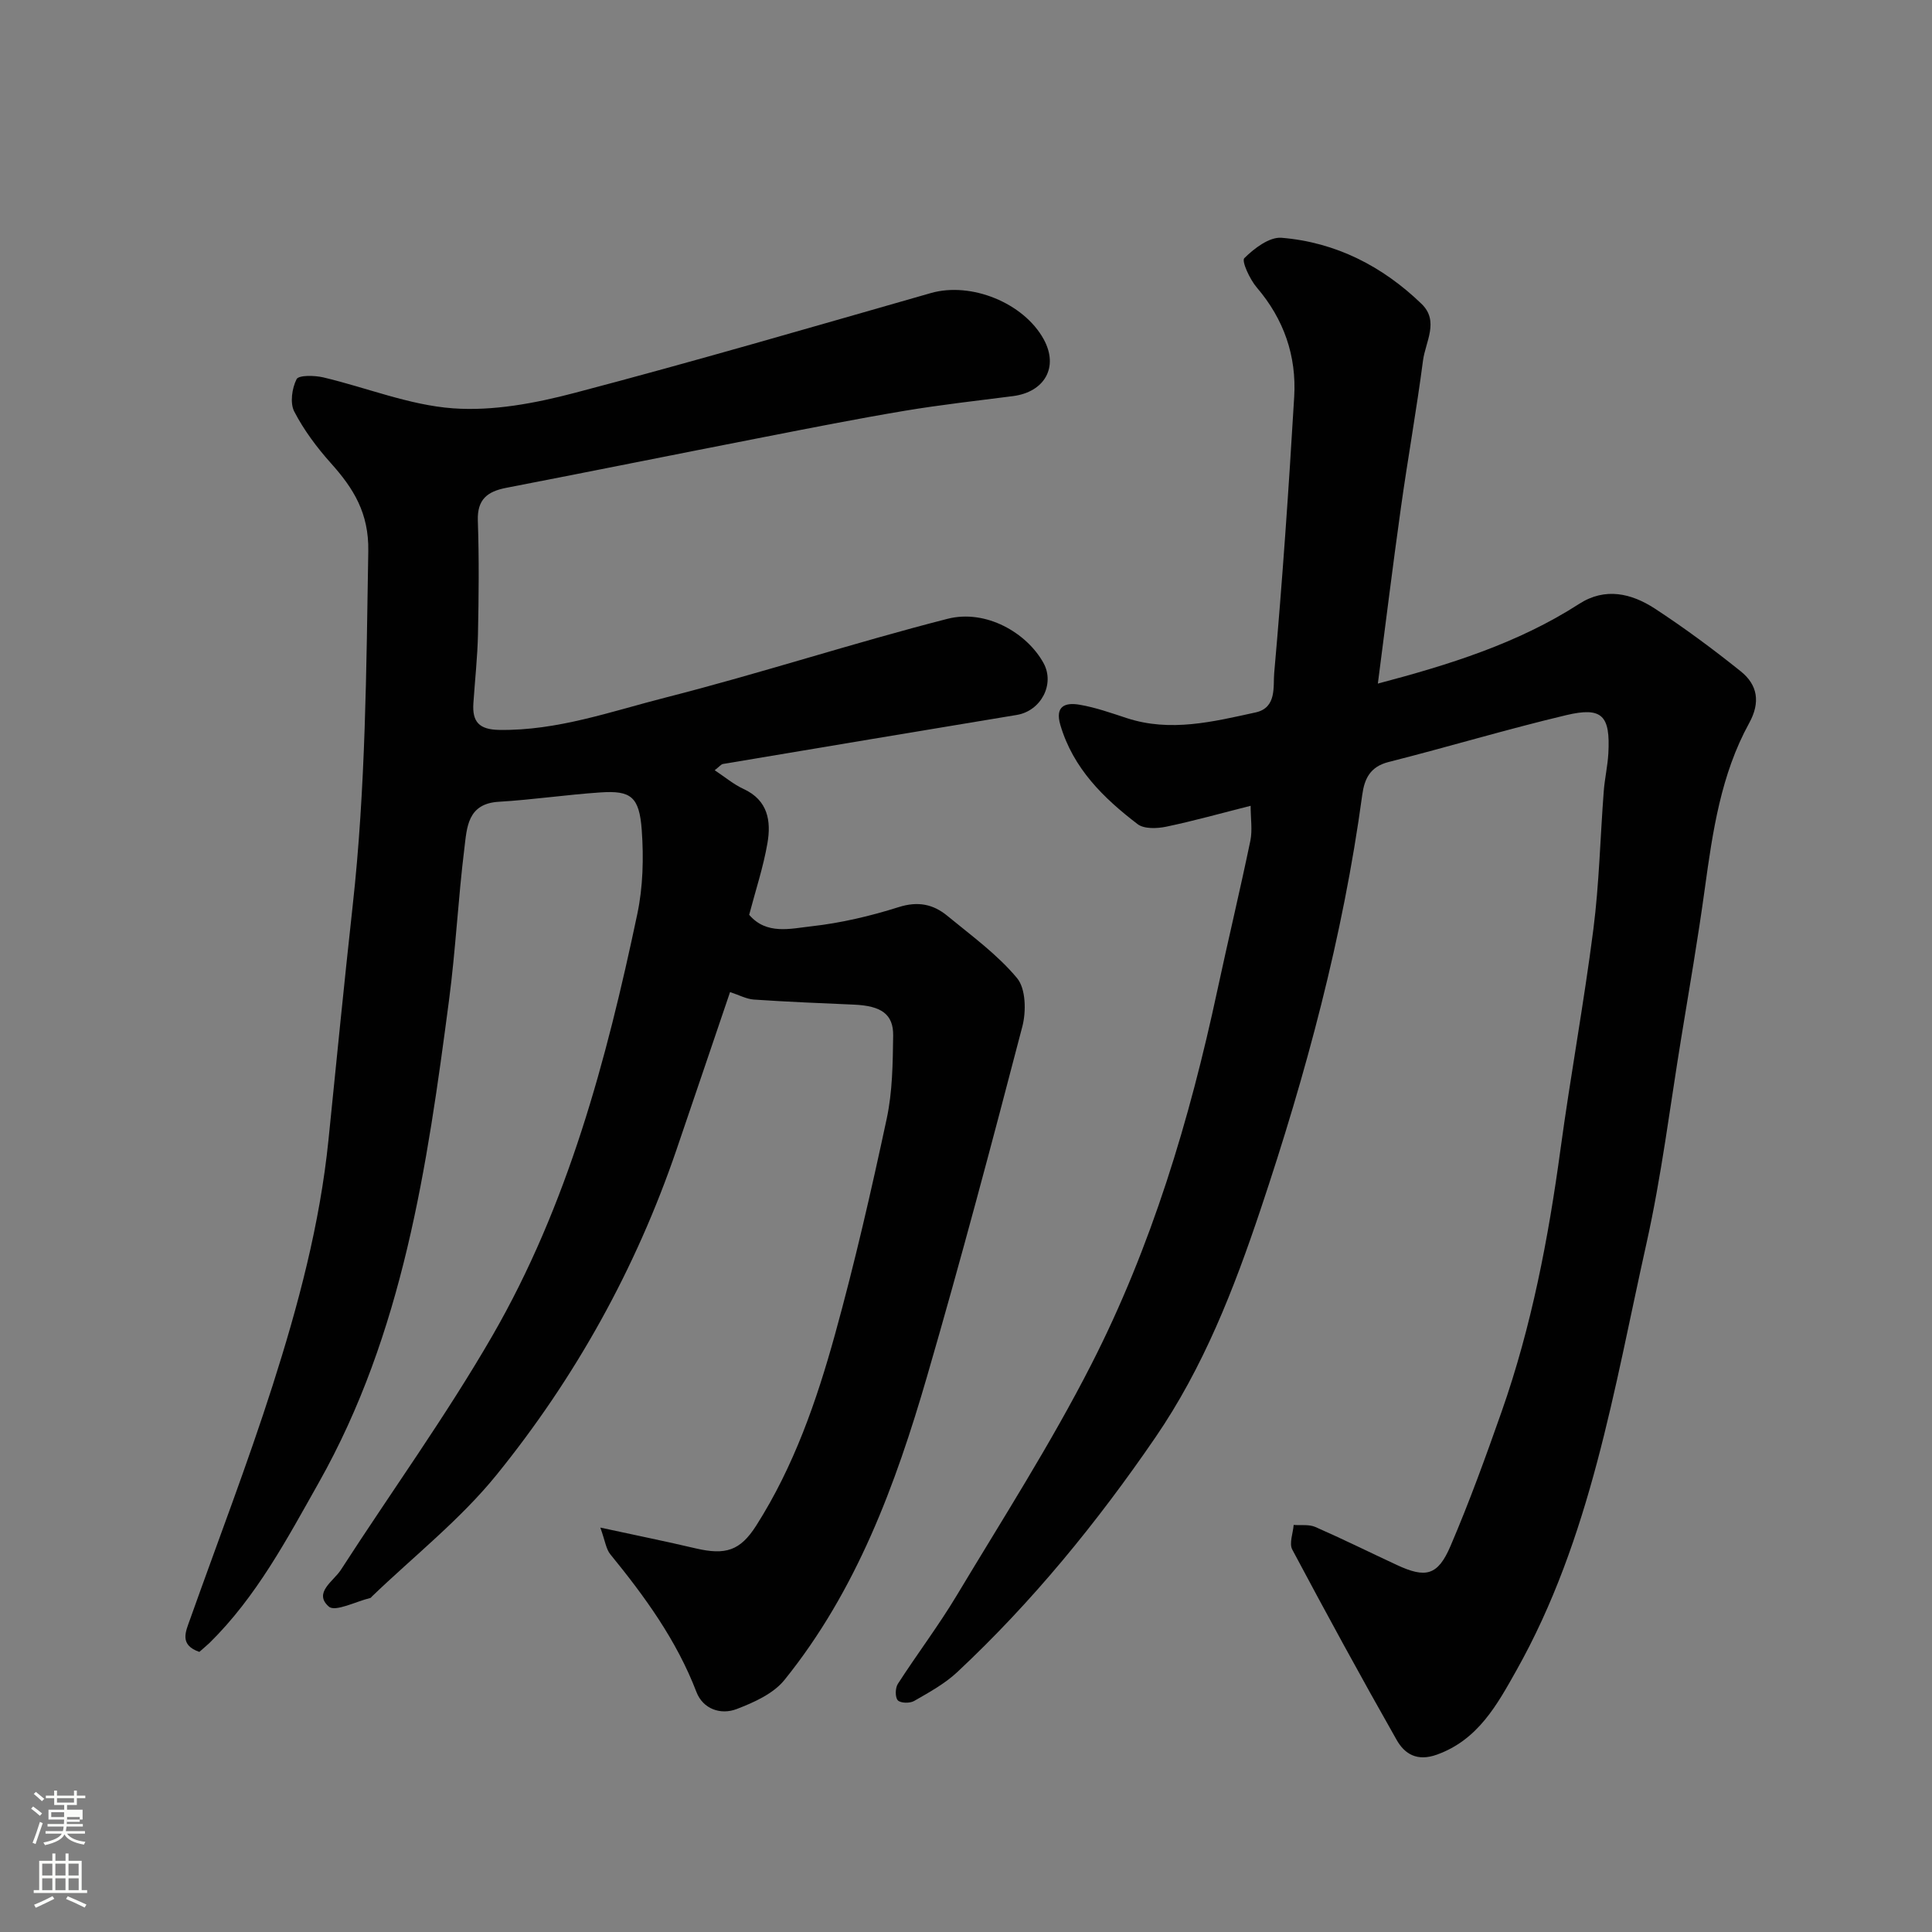
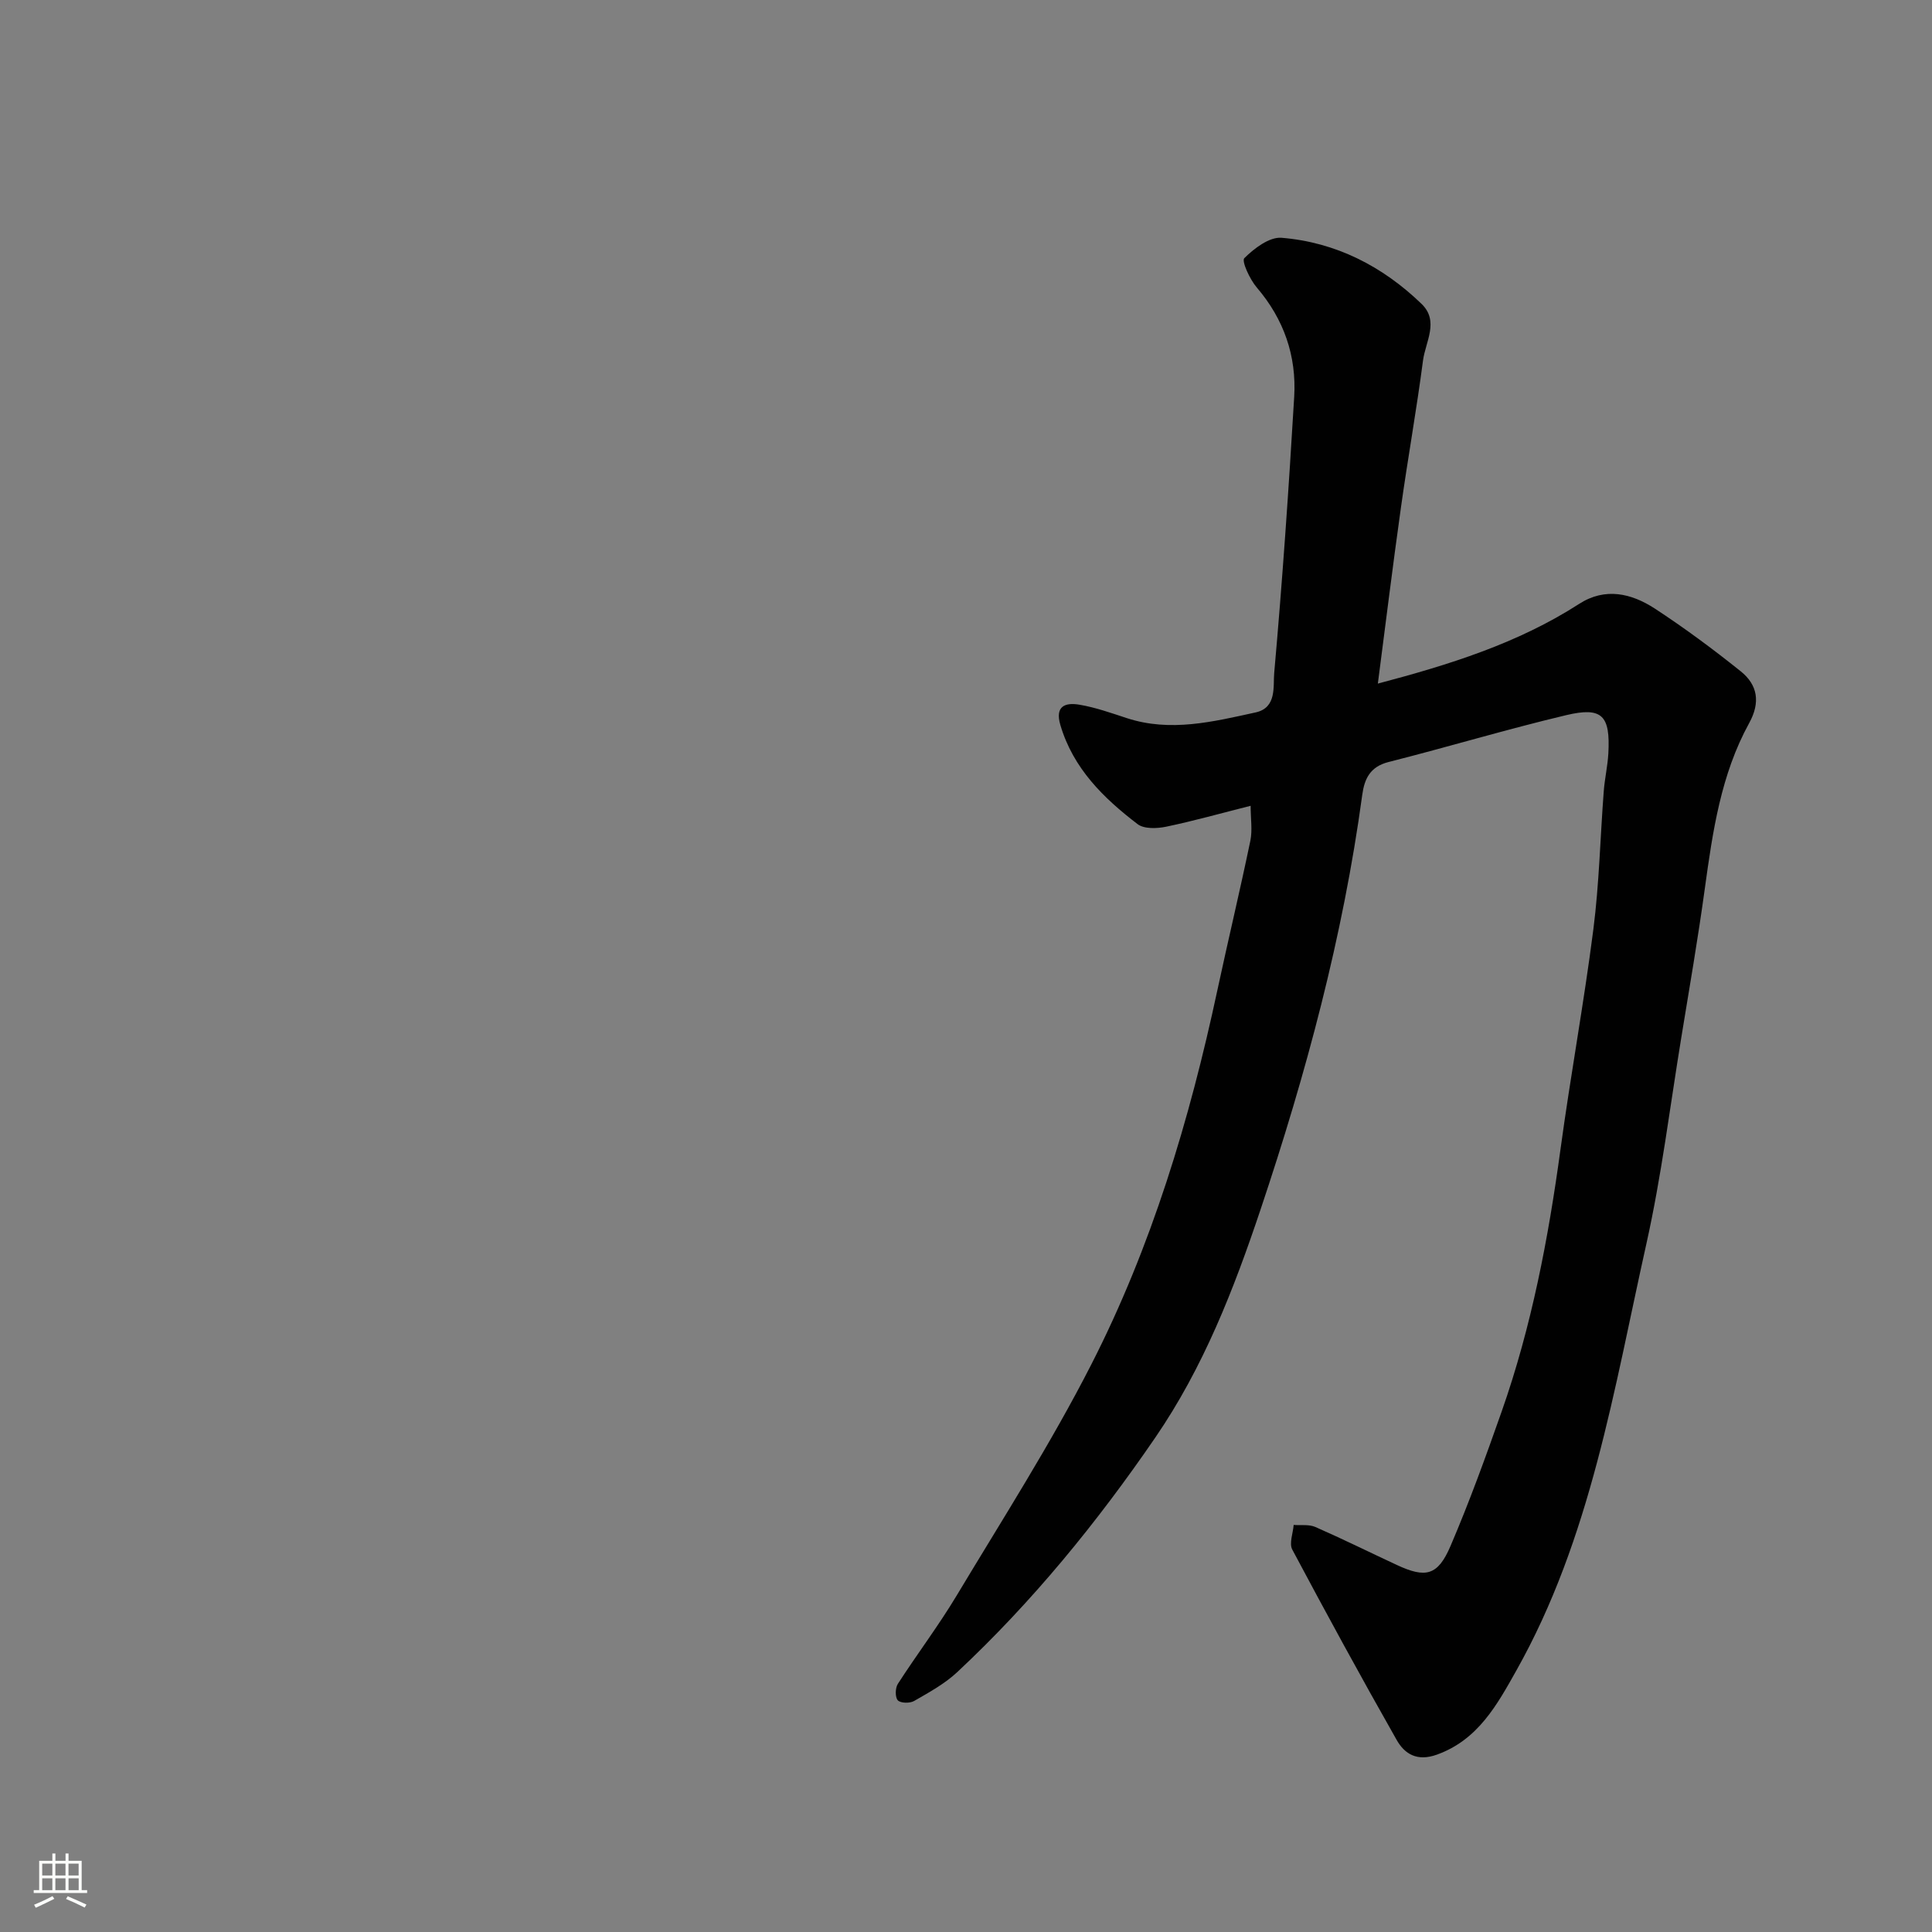
<svg xmlns="http://www.w3.org/2000/svg" enable-background="new 0 0 400 400" viewBox="0 0 400 400">
  <rect x="0" y="0" width="400" height="400" fill="#808080" stroke="none" />
-   <path d="m6.44 374.46.42-.45c.65.47 1.27.95 1.85 1.44l-.45.49c-.65-.56-1.25-1.06-1.82-1.48m.93 7.33-.63-.26c.55-1.36 1.05-2.8 1.52-4.33.19.1.38.19.59.27-.46 1.29-.95 2.73-1.48 4.32m-.38-10.38.44-.42c.43.34 1.01.82 1.74 1.44l-.49.49c-.53-.51-1.09-1.01-1.69-1.51m2.5.35h1.72v-1.04h.59v1.04h3.52v-1.04h.59v1.04h1.75v.53h-1.75v1.42h-2.03v.97h3.22v2.03h-3.24c0 .35-.01.66-.03.93h3.32v.53h-3.37c-.03.27-.08.58-.15.94h3.96v.53h-3.71c.67.92 1.93 1.48 3.79 1.68-.13.24-.23.44-.29.59-2.13-.38-3.48-1.08-4.04-2.12-.43.97-1.77 1.72-4.03 2.23-.09-.19-.2-.37-.33-.55 2.1-.42 3.37-1.03 3.81-1.83h-3.36v-.53h3.58c.08-.29.13-.61.16-.94h-3.33v-.53h3.39c.02-.27.04-.58.04-.93h-3.23v-2.03h3.25v-.97h-2.07v-1.42h-1.73zm1.12 3.44v1h2.65c.01-.3.02-.44.01-.4v-.25-.35zm1.19-2h3.52v-.91h-3.52zm4.71 3h-2.63v.59c0 .15-.01.28-.01.4h2.64v-1.99z" fill="#fbfcfa" />
  <path d="m13.56 383.74h.63v1.52h2.72v6.07h1.13v.6h-11.06v-.6h1.13v-6.07h2.73v-1.52h.63v1.52h2.1v-1.52zm-2.69 8.83.38.56c-1.24.63-2.53 1.25-3.85 1.85-.1-.21-.21-.42-.34-.63 1.36-.55 2.63-1.15 3.81-1.78m-2.13-4.27h2.1v-2.45h-2.1zm0 3.04h2.1v-2.46h-2.1zm2.72-3.04h2.1v-2.45h-2.1zm0 3.04h2.1v-2.46h-2.1zm6.07 3.6c-1.41-.71-2.7-1.3-3.86-1.78l.35-.56c1.45.62 2.75 1.19 3.88 1.72zm-1.25-9.09h-2.1v2.45h2.1zm-2.09 5.49h2.1v-2.46h-2.1z" fill="#fbfcfa" />
  <g fill="#010101">
-     <path d="m41.27 342.01c-4.23-1.48-2.81-4.23-1.9-6.8 5.72-16.1 11.86-32.06 17.06-48.32 5.31-16.6 9.81-33.46 11.58-50.91 1.64-16.16 3.23-32.33 5.01-48.48 2.7-24.4 2.82-48.89 3.23-73.4.13-7.85-3.02-12.93-7.71-18.17-2.92-3.26-5.62-6.87-7.62-10.73-.91-1.76-.47-4.8.48-6.69.44-.87 3.71-.8 5.52-.38 8.98 2.12 17.81 5.75 26.88 6.41 8.29.6 17.03-1.05 25.19-3.2 24.69-6.49 49.2-13.65 73.75-20.67 8.31-2.37 19.2 2.03 23.34 9.56 3.21 5.85.11 10.95-6.35 11.78-7.46.96-14.95 1.79-22.37 3.03-9.8 1.64-19.55 3.57-29.31 5.48-17.75 3.46-35.48 7.04-53.24 10.48-3.88.75-6.03 2.37-5.88 6.79.27 7.82.19 15.66.03 23.49-.1 4.77-.63 9.53-.95 14.3-.26 3.82 1.13 5.48 5.37 5.54 12.02.19 23.2-3.85 34.53-6.73 19.53-4.98 38.73-11.27 58.26-16.27 7.96-2.04 16.44 2.9 19.88 9.16 2.41 4.38-.55 9.91-5.53 10.74-20.28 3.36-40.55 6.74-60.82 10.15-.42.07-.77.56-1.73 1.3 2.13 1.41 3.92 2.93 5.98 3.88 5.06 2.33 5.73 6.65 4.94 11.22-.85 4.94-2.45 9.75-3.78 14.83 3.57 4.2 8.57 2.86 12.88 2.38 6.12-.68 12.22-2.12 18.1-3.98 3.96-1.25 7.11-.6 10.02 1.79 5 4.12 10.37 8 14.46 12.92 1.82 2.18 1.91 6.88 1.1 10-6.32 24.23-12.75 48.43-19.74 72.48-6.52 22.45-14.6 44.34-29.52 62.83-2.3 2.85-6.32 4.65-9.89 6.02-3.34 1.28-6.99-.03-8.33-3.53-4.1-10.7-10.68-19.75-17.83-28.51-.89-1.09-1.07-2.77-2.07-5.53 7.43 1.61 13.6 2.86 19.73 4.3 6.21 1.45 9.22.5 12.54-4.7 7.79-12.23 12.51-25.82 16.33-39.64 4.07-14.73 7.49-29.65 10.69-44.6 1.2-5.58 1.26-11.46 1.34-17.22.06-4.46-2.49-6.16-8.08-6.41-6.92-.3-13.84-.58-20.75-1.05-1.56-.11-3.07-.94-4.94-1.55-3.66 10.76-7.35 21.69-11.08 32.61-8.42 24.66-20.94 47.19-37.27 67.35-7.51 9.27-17.12 16.83-25.78 25.16-.12.12-.23.3-.37.33-2.94.71-7.25 2.94-8.57 1.78-3.26-2.86.98-5.26 2.49-7.6 10.43-16.16 21.74-31.81 31.35-48.44 15.63-27.07 23.63-57.02 30.03-87.37 1.18-5.6 1.33-11.59.92-17.32-.5-6.97-2.25-8.26-8.53-7.84-7.04.47-14.05 1.52-21.1 1.94-6.51.39-6.57 5.41-7.1 9.67-1.29 10.43-1.8 20.96-3.17 31.37-4.53 34.51-9.51 68.96-26.99 99.96-6.58 11.67-12.88 23.58-22.59 33.14-.72.67-1.47 1.29-2.12 1.87z" />
    <path d="m258.93 166.83c-6.15 1.55-11.78 3.14-17.49 4.33-1.89.39-4.56.5-5.91-.53-7.07-5.4-13.34-11.54-15.99-20.51-1.19-4.01 1.09-4.7 3.94-4.22 3.33.56 6.58 1.72 9.82 2.78 9.04 2.95 17.86.74 26.66-1.18 4.44-.97 3.6-5.42 3.85-8.16 1.69-19.03 3.01-38.11 4.14-57.18.5-8.46-2.12-16.06-7.75-22.64-1.44-1.68-3.18-5.47-2.58-6.07 2.04-2.02 5.18-4.42 7.7-4.22 11.24.92 20.93 5.89 29.01 13.7 3.68 3.56.8 7.84.29 11.7-1.33 10.2-3.16 20.33-4.58 30.51-1.7 12.1-3.19 24.24-4.77 36.39 14.68-3.88 28.93-8.29 41.69-16.51 5.37-3.46 10.8-2.18 15.64.97 6.14 4.01 12.06 8.4 17.79 12.99 3.51 2.81 4.13 6.42 1.75 10.74-5.85 10.64-7.55 22.44-9.18 34.28-1.42 10.35-3.2 20.66-4.89 30.97-2.32 14.17-4.07 28.48-7.19 42.48-6.73 30.14-11.5 60.98-26.95 88.44-3.95 7.02-7.89 14.32-16.44 17.39-4.06 1.46-6.66-.1-8.33-3.05-7.4-13.03-14.57-26.19-21.61-39.41-.68-1.28.16-3.38.29-5.1 1.5.12 3.17-.15 4.48.42 5.68 2.49 11.25 5.25 16.88 7.87 5.98 2.78 8.48 2.23 11.12-3.94 3.9-9.11 7.29-18.46 10.58-27.82 6.19-17.6 9.67-35.83 12.18-54.28 2.07-15.22 4.86-30.34 6.81-45.57 1.21-9.46 1.42-19.06 2.15-28.59.2-2.61.8-5.19.95-7.8.43-7.88-1.26-9.72-8.75-7.94-12.33 2.93-24.48 6.59-36.77 9.7-3.81.97-4.98 3.48-5.43 6.79-3.98 29.32-11.64 57.75-21.02 85.75-5.55 16.57-11.83 32.74-21.84 47.34-12.06 17.59-25.44 34-41.01 48.56-2.58 2.41-5.82 4.18-8.91 5.96-.88.51-2.81.47-3.38-.14-.58-.62-.54-2.55.01-3.4 3.97-6.16 8.42-12.03 12.19-18.31 9.48-15.8 19.46-31.37 27.83-47.76 12.5-24.46 20.38-50.68 26.13-77.53 2.22-10.35 4.69-20.64 6.84-31 .44-2.16.05-4.54.05-7.2z" />
  </g>
</svg>